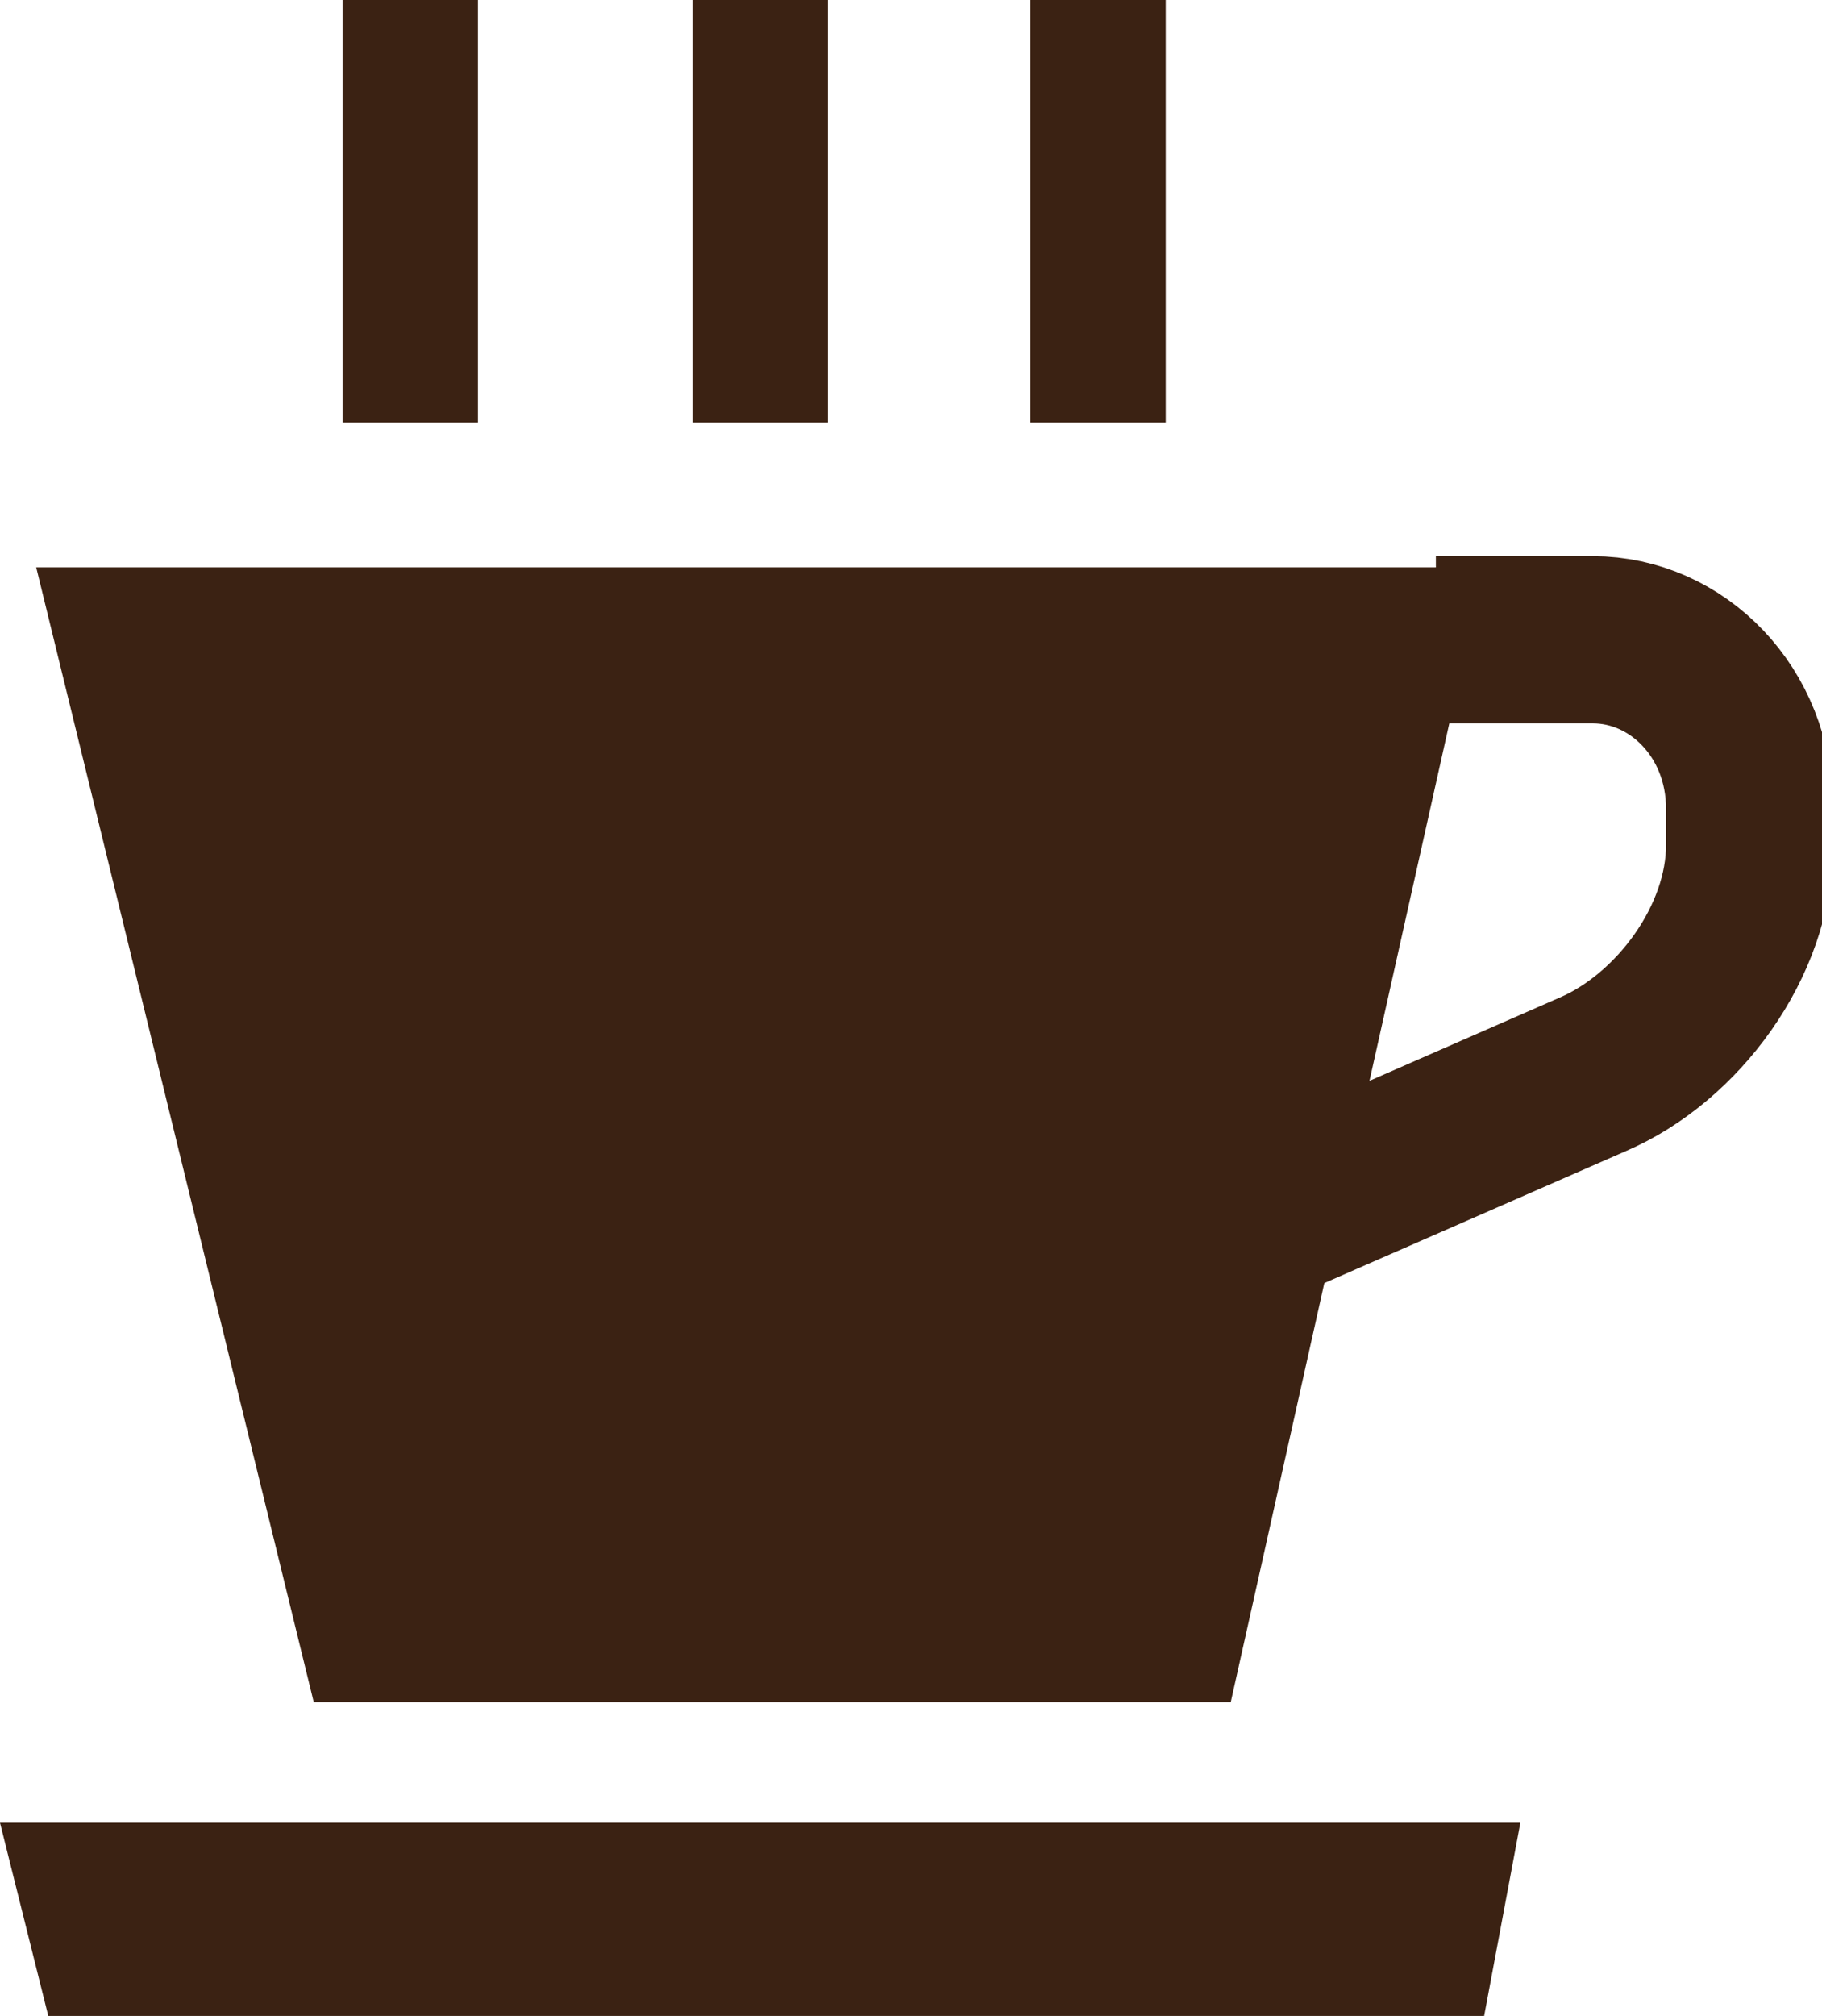
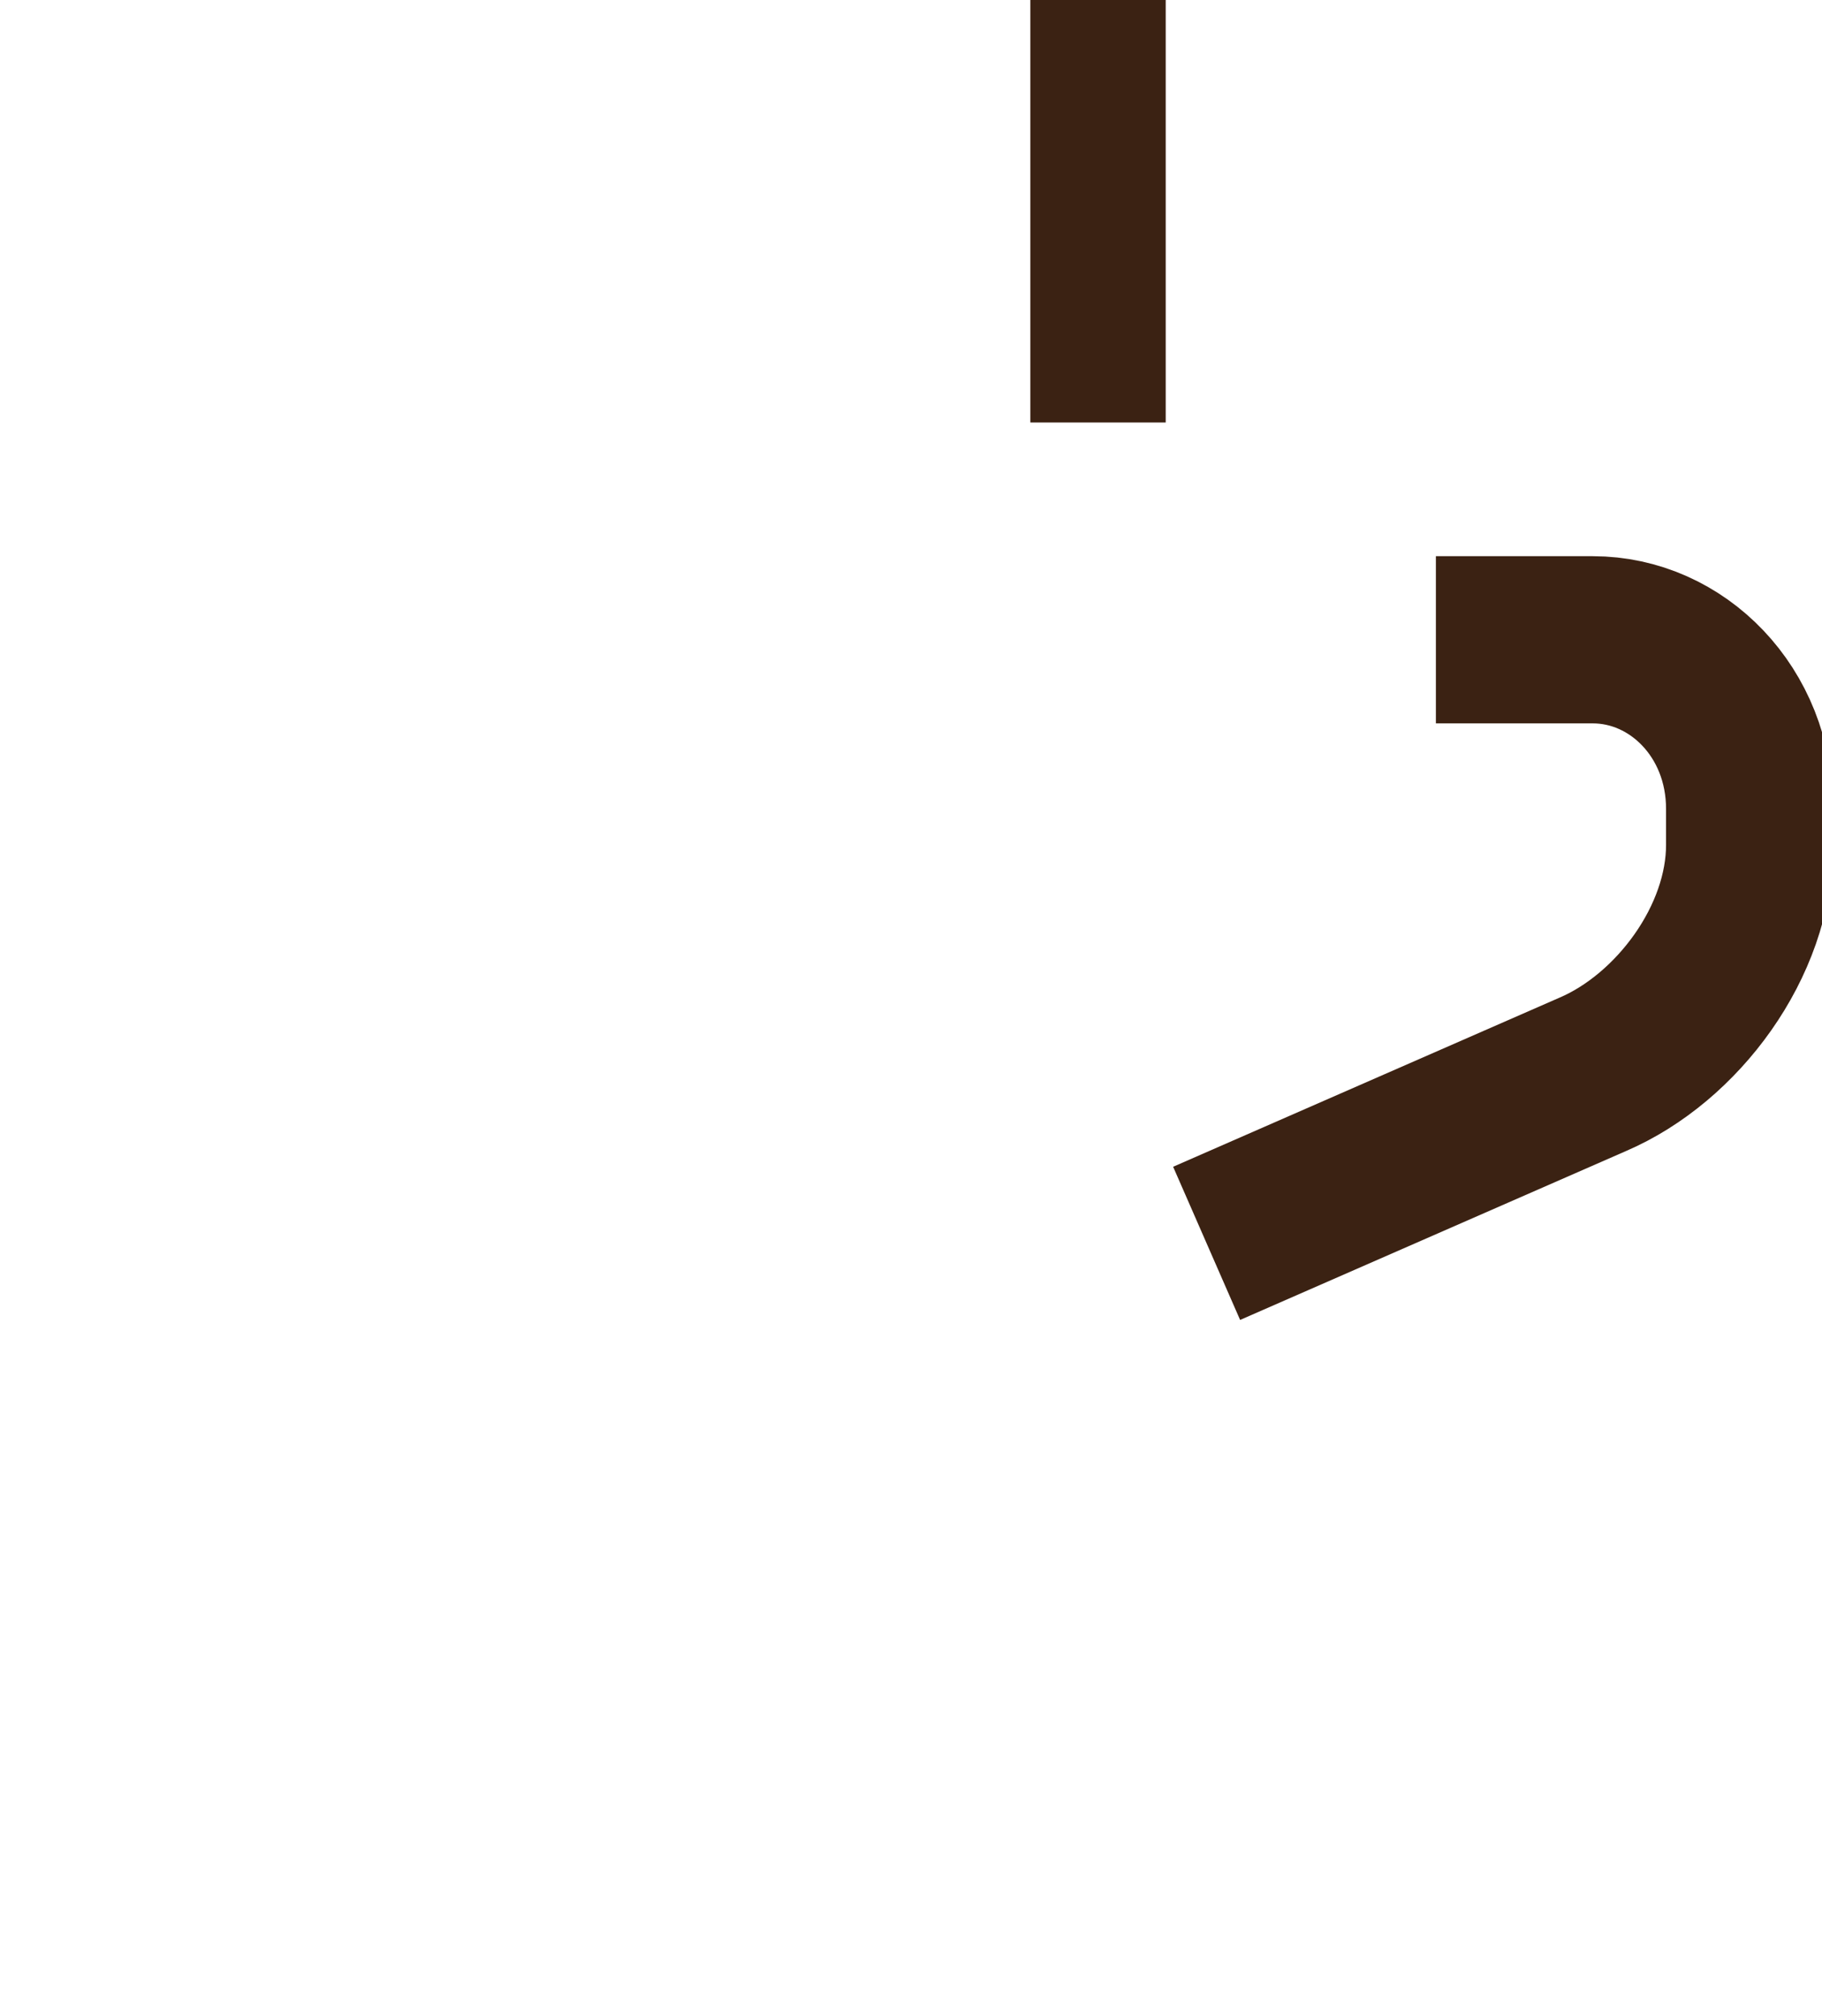
<svg xmlns="http://www.w3.org/2000/svg" version="1.1" x="0px" y="0px" width="15.1px" height="16.7px" viewBox="0 0 15.1 16.7" style="enable-background:new 0 0 15.1 16.7;" xml:space="preserve">
  <style type="text/css">
	.st0{fill:#3B2213;}
	.st1{fill:none;stroke:#3B2213;stroke-width:1.122;}
	.st2{fill:none;stroke:#3B2213;stroke-width:1.385;}
</style>
  <defs>
</defs>
  <g>
-     <polygon class="st0" points="0.3,4.7 12.3,4.7 10.2,14.1 2.6,14.1  " />
-     <line class="st1" x1="3.4" y1="0" x2="3.4" y2="3.5" />
-     <line class="st1" x1="6.3" y1="0" x2="6.3" y2="3.5" />
    <line class="st1" x1="9.1" y1="0" x2="9.1" y2="3.5" />
-     <polygon class="st0" points="12.3,16.7 0.4,16.7 0,15.1 12.6,15.1  " />
    <g>
      <path class="st2" d="M11.9,5.3c0,0,0.6,0,1.3,0s1.3,0.6,1.3,1.4V7c0,0.8-0.6,1.6-1.3,1.9L10,10.3" />
    </g>
  </g>
</svg>